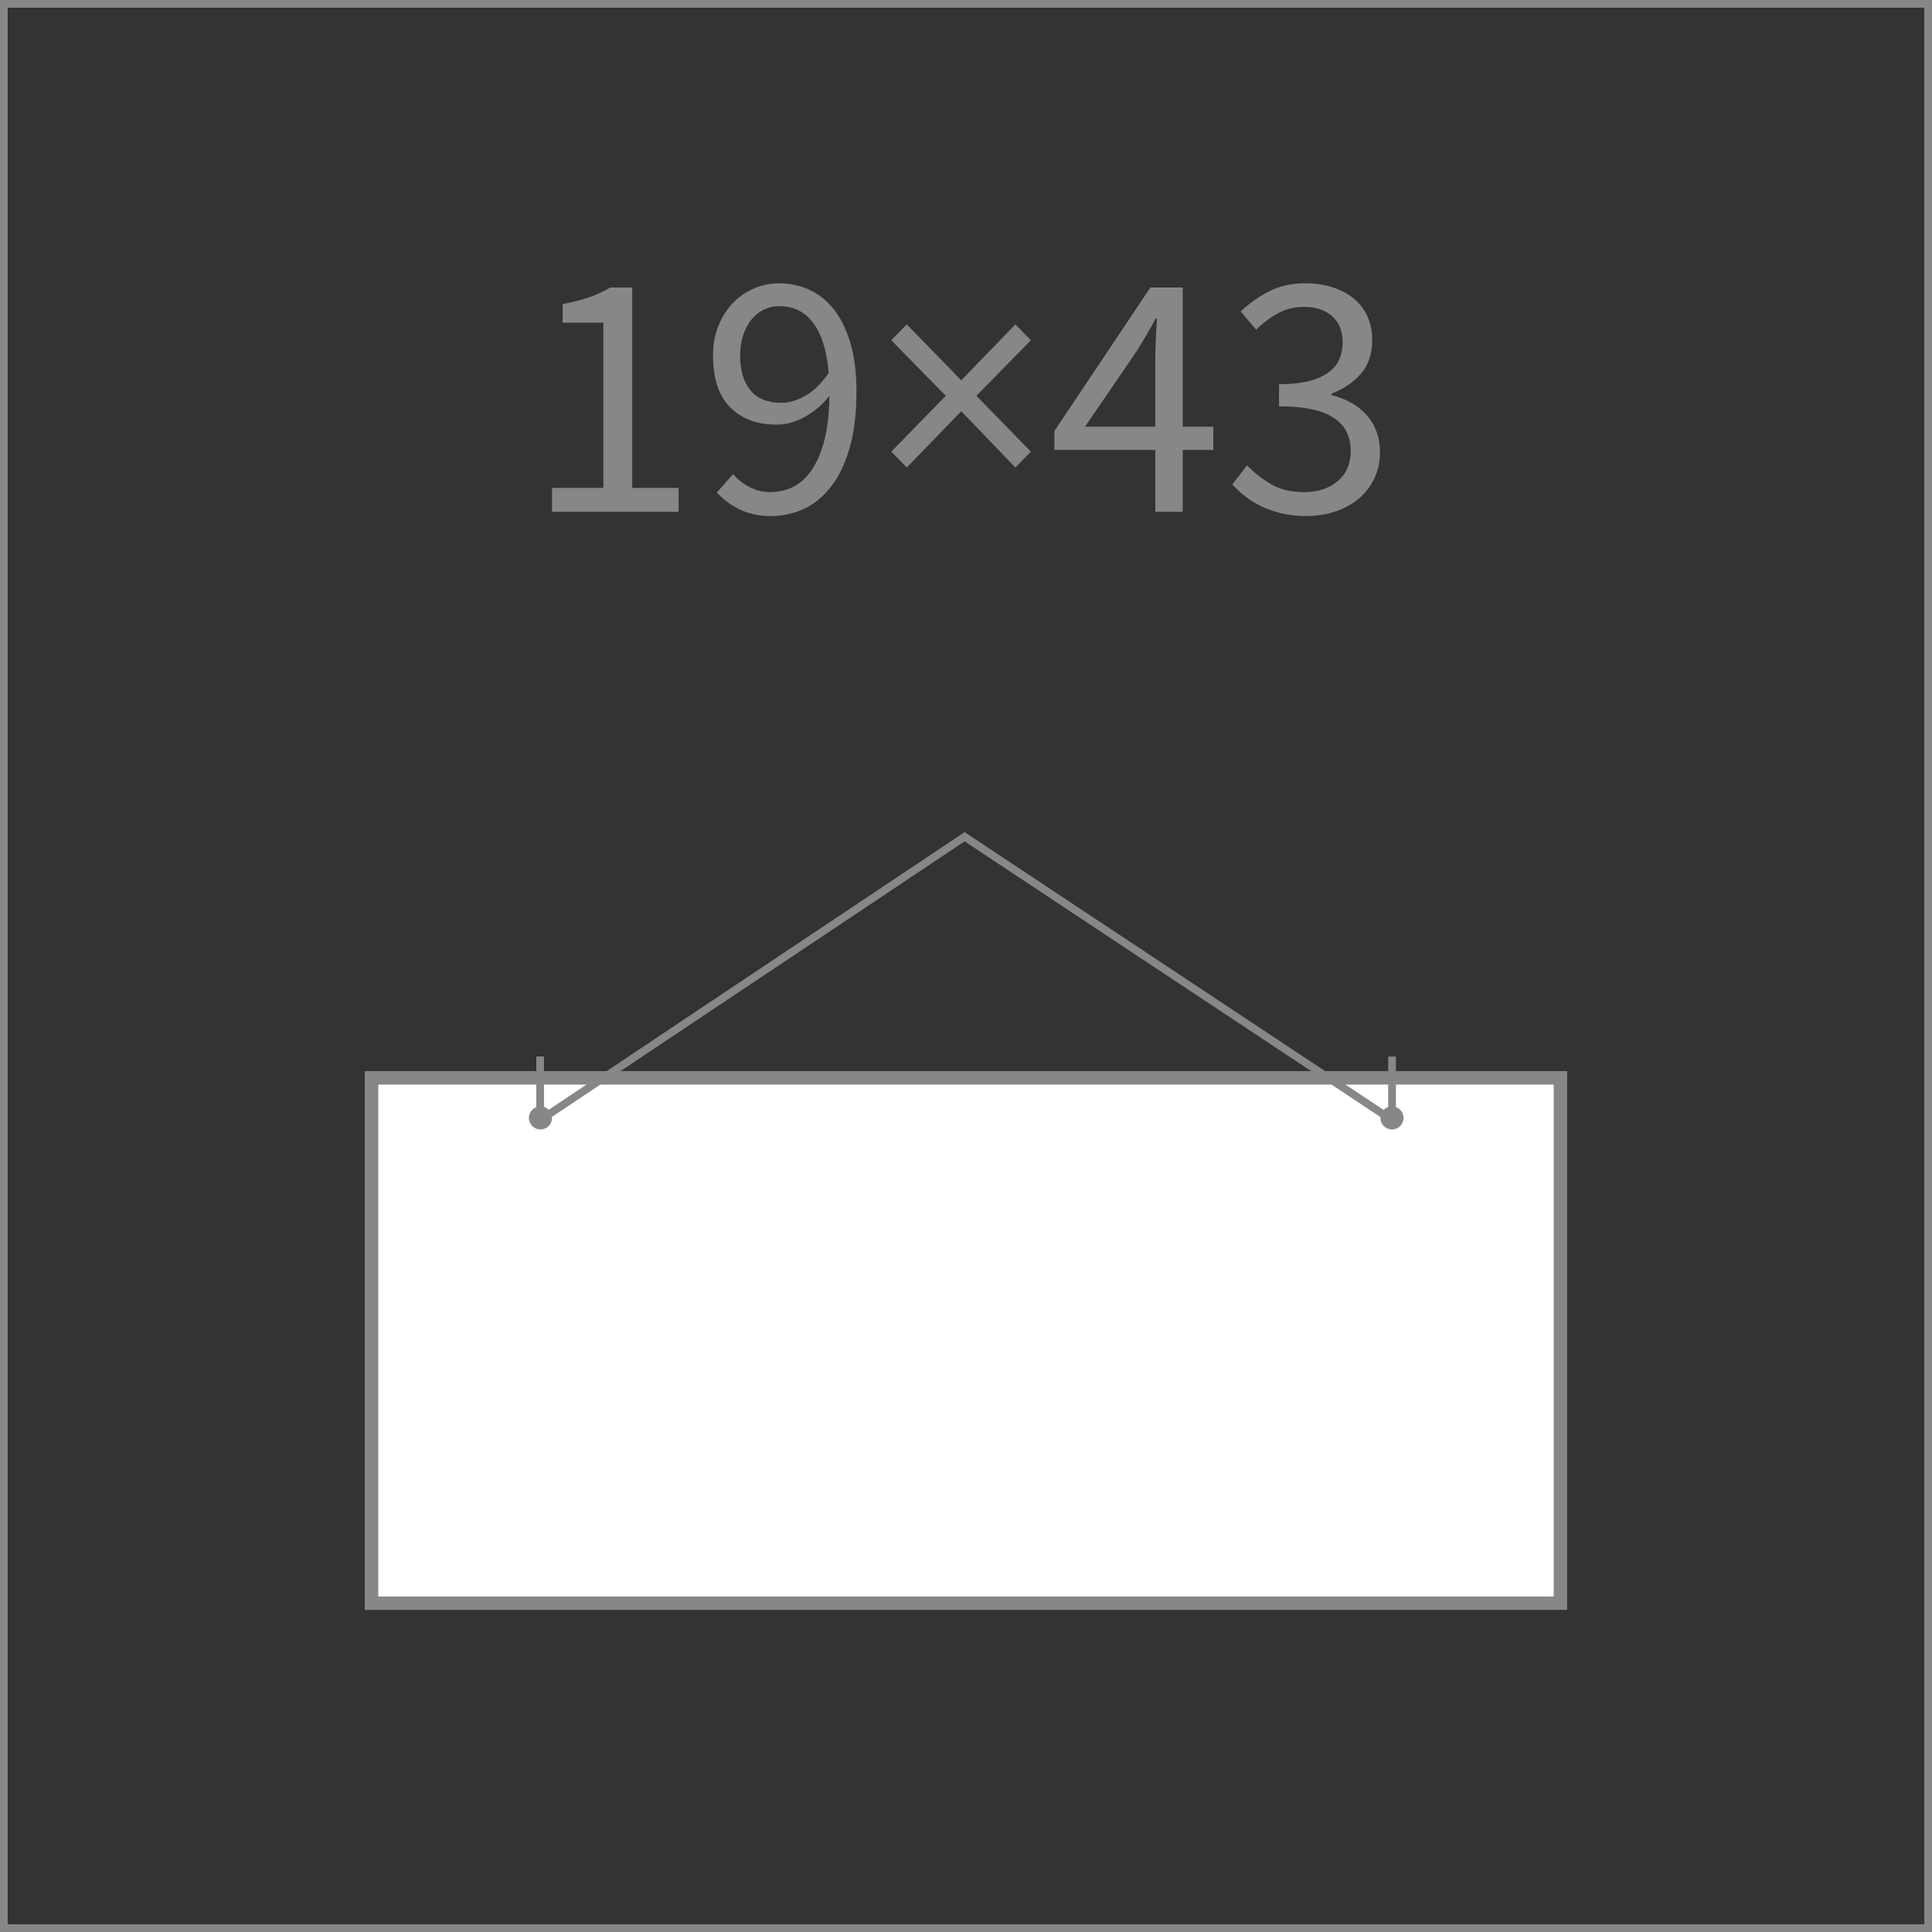
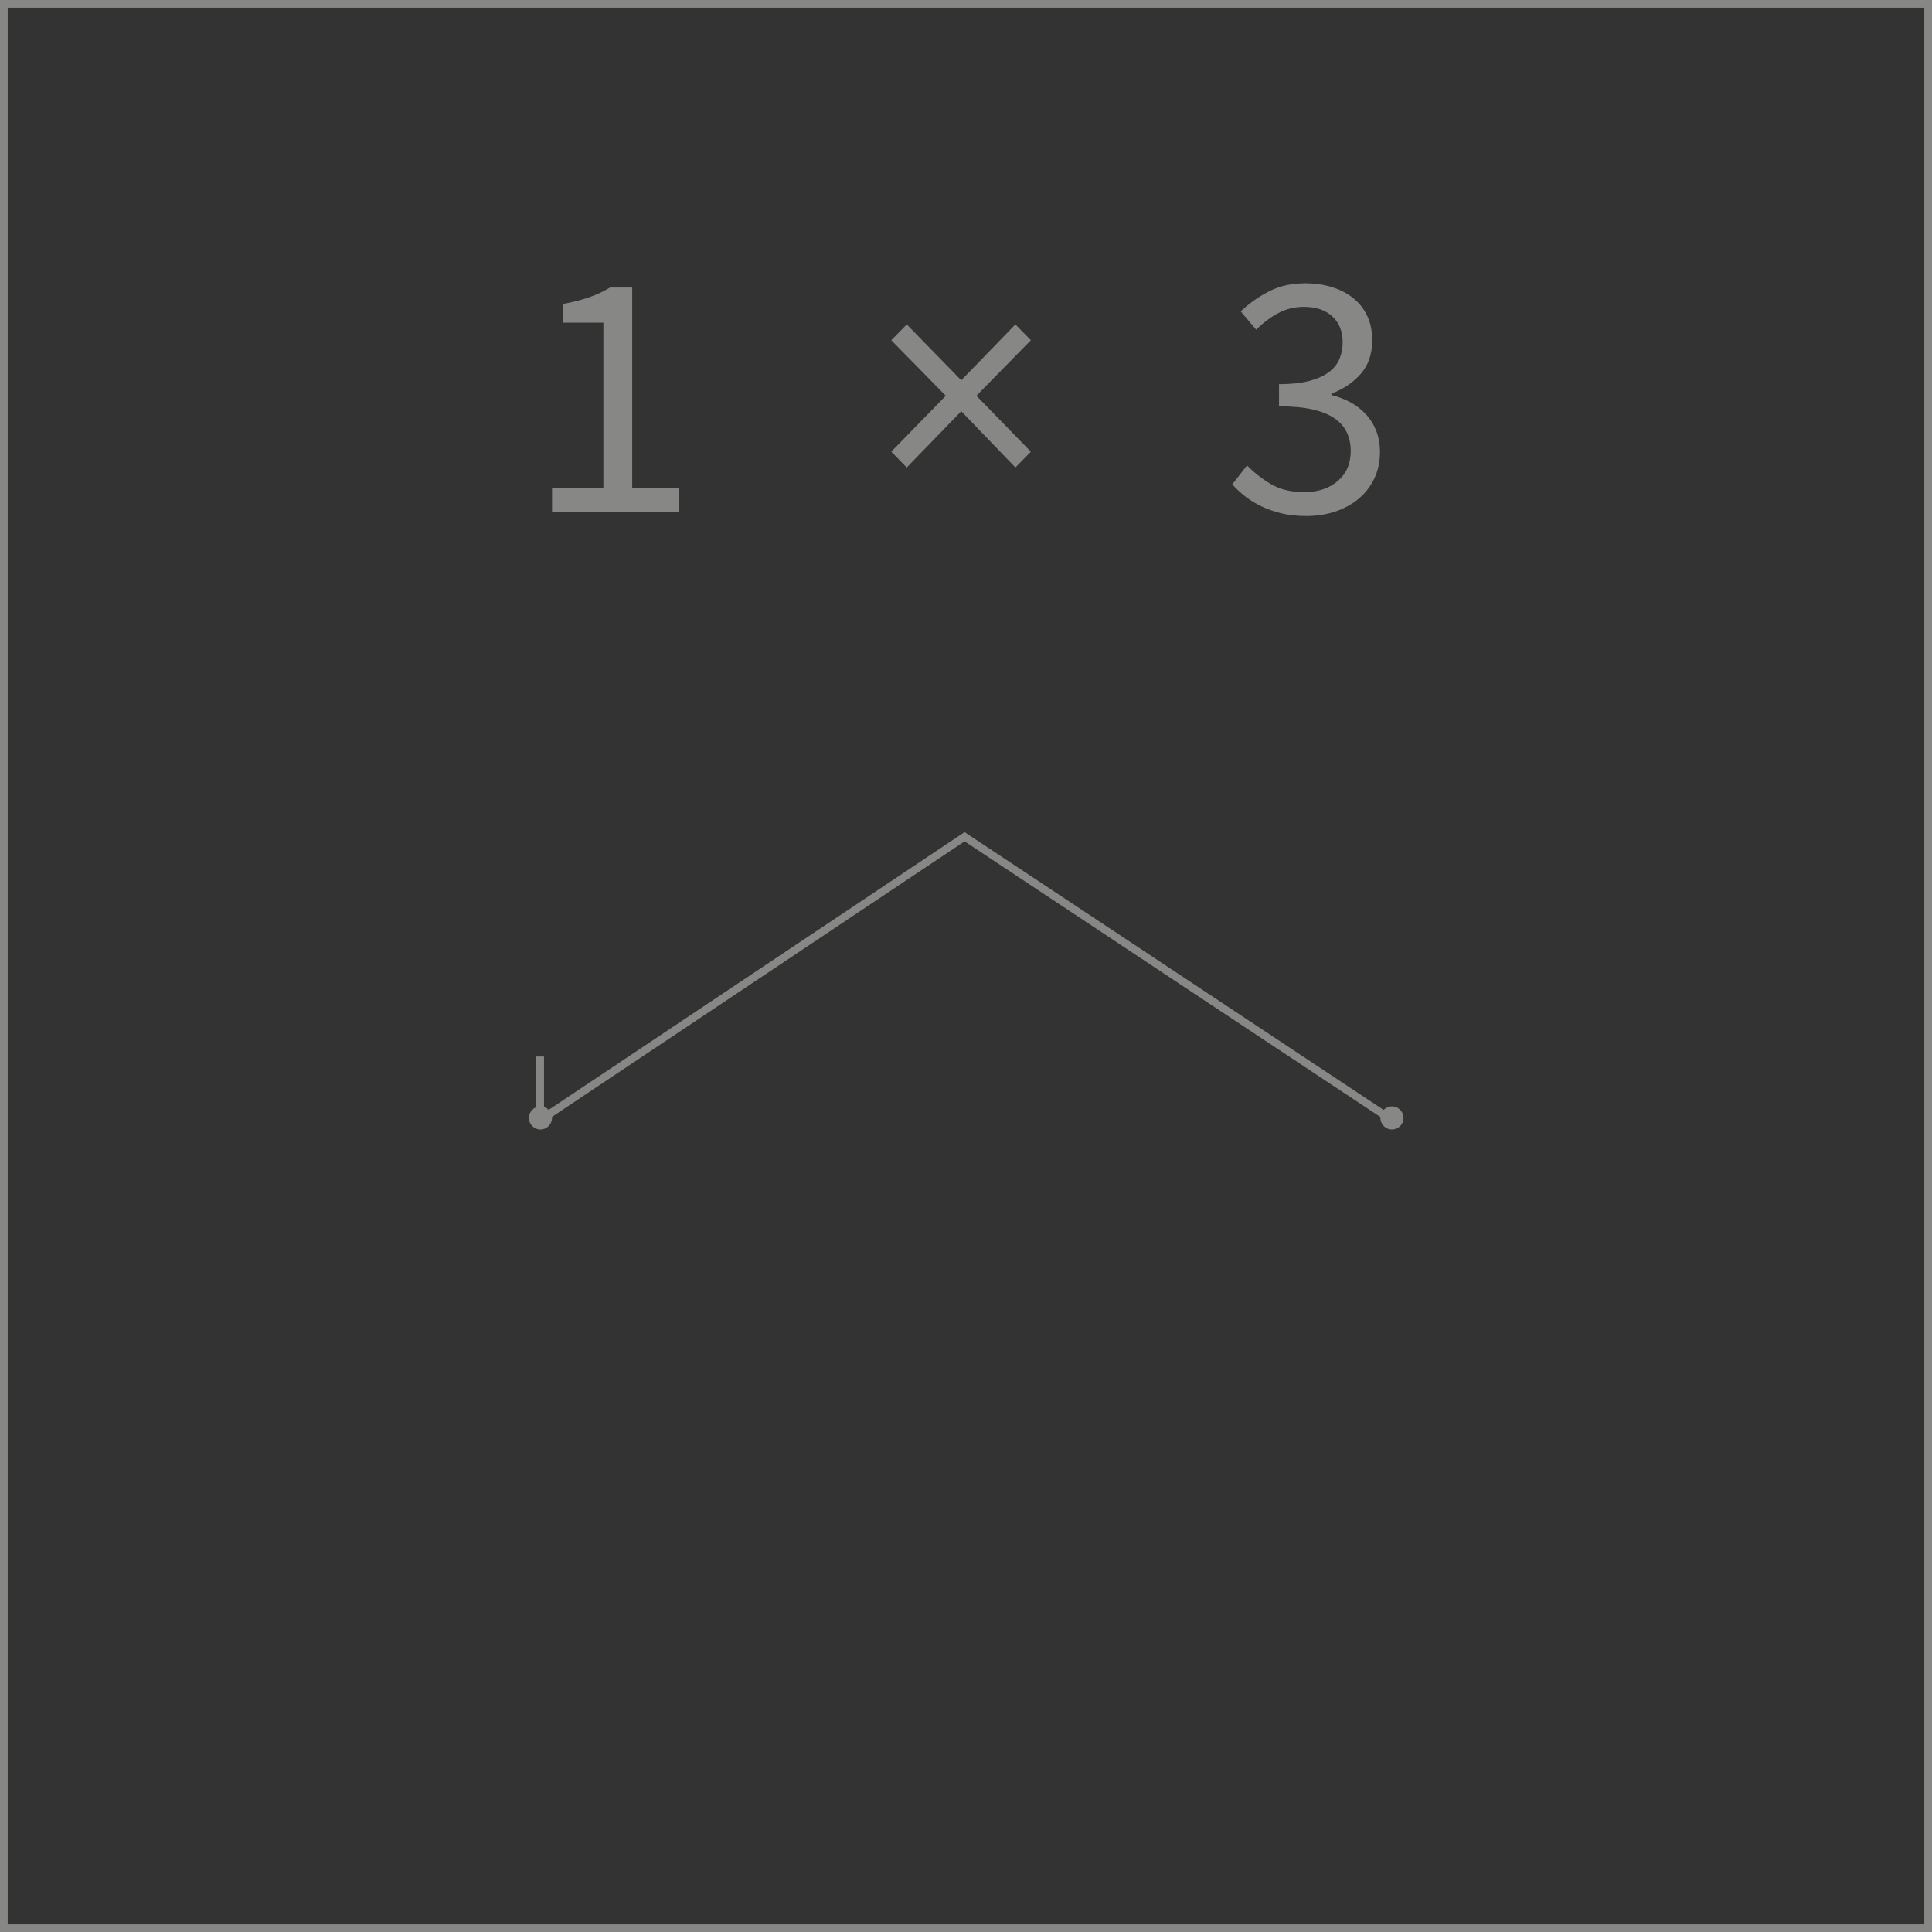
<svg xmlns="http://www.w3.org/2000/svg" version="1.1" id="svg2" xml:space="preserve" width="100" height="100" viewBox="0 0 100 100">
  <rect x="0" y="0" width="100" height="100" fill="#333333" stroke="none" />
  <defs id="defs6" />
  <path d="m 28.574,25.253 h 2.657 v -8.552 h -2.111 v -0.964 c 0.534,-0.097 0.998,-0.215 1.392,-0.355 0.394,-0.139 0.749,-0.306 1.065,-0.5 H 32.723 V 25.253 h 2.402 v 1.237 h -6.551 z" style="fill:#878786;fill-opacity:1;fill-rule:nonzero;stroke:none;stroke-width:0.703" id="path300" />
-   <path d="m 40.456,20.85 c 0.376,0 0.779,-0.118 1.21,-0.355 0.43,-0.237 0.84,-0.634 1.228,-1.192 -0.097,-1.14 -0.364,-2.002 -0.801,-2.584 -0.437,-0.582 -1.025,-0.874 -1.765,-0.874 -0.279,0 -0.543,0.061 -0.792,0.182 -0.249,0.121 -0.464,0.294 -0.646,0.519 -0.182,0.224 -0.325,0.494 -0.427,0.81 -0.103,0.315 -0.155,0.661 -0.155,1.037 0,0.764 0.176,1.365 0.528,1.802 0.352,0.437 0.892,0.655 1.62,0.655 z m -2.511,3.694 c 0.243,0.279 0.531,0.503 0.864,0.673 0.334,0.17 0.682,0.255 1.046,0.255 0.412,0 0.801,-0.085 1.165,-0.255 0.364,-0.17 0.685,-0.452 0.964,-0.846 0.279,-0.394 0.503,-0.907 0.673,-1.537 0.17,-0.631 0.261,-1.413 0.273,-2.347 -0.364,0.461 -0.788,0.825 -1.274,1.092 -0.485,0.267 -0.97,0.4 -1.456,0.4 -1.007,0 -1.807,-0.297 -2.402,-0.891 -0.594,-0.594 -0.892,-1.492 -0.892,-2.693 0,-0.558 0.091,-1.064 0.273,-1.519 0.182,-0.455 0.428,-0.846 0.737,-1.174 0.309,-0.327 0.673,-0.582 1.092,-0.764 0.418,-0.182 0.858,-0.273 1.319,-0.273 0.57,0 1.101,0.115 1.592,0.346 0.491,0.231 0.916,0.579 1.274,1.046 0.358,0.467 0.637,1.049 0.837,1.747 0.2,0.697 0.3,1.513 0.3,2.447 0,1.165 -0.121,2.156 -0.364,2.975 -0.243,0.819 -0.57,1.486 -0.983,2.002 -0.412,0.516 -0.882,0.891 -1.41,1.128 -0.528,0.236 -1.083,0.355 -1.665,0.355 -0.619,0 -1.162,-0.115 -1.629,-0.346 -0.467,-0.23 -0.858,-0.522 -1.174,-0.874 z" style="fill:#878786;fill-opacity:1;fill-rule:nonzero;stroke:none;stroke-width:0.703" id="path302" />
  <path d="m 46.133,23.379 2.82,-2.893 -2.82,-2.875 0.801,-0.819 2.821,2.893 2.802,-2.893 0.801,0.819 -2.82,2.875 2.82,2.893 -0.801,0.819 -2.802,-2.912 -2.821,2.912 z" style="fill:#878786;fill-opacity:1;fill-rule:nonzero;stroke:none;stroke-width:0.703" id="path304" />
-   <path d="m 59.798,22.087 v -3.366 c 0,-0.316 0.009,-0.688 0.027,-1.119 0.018,-0.431 0.039,-0.804 0.064,-1.119 h -0.073 c -0.146,0.279 -0.297,0.552 -0.455,0.819 -0.158,0.267 -0.322,0.54 -0.491,0.819 l -2.711,3.967 h 3.639 z m 3.002,1.201 H 61.218 v 3.203 h -1.419 v -3.203 h -5.222 v -0.983 l 4.968,-7.424 h 1.674 v 7.206 h 1.583 z" style="fill:#878786;fill-opacity:1;fill-rule:nonzero;stroke:none;stroke-width:0.703" id="path306" />
  <path d="m 67.604,26.709 c -0.461,0 -0.883,-0.045 -1.265,-0.136 C 65.958,26.481 65.609,26.36 65.294,26.208 64.978,26.057 64.696,25.884 64.447,25.69 64.199,25.496 63.977,25.289 63.783,25.071 l 0.764,-0.983 c 0.352,0.364 0.761,0.685 1.228,0.965 0.467,0.279 1.046,0.419 1.738,0.419 0.704,0 1.28,-0.191 1.728,-0.573 0.449,-0.382 0.673,-0.901 0.673,-1.556 0,-0.34 -0.063,-0.652 -0.191,-0.937 -0.127,-0.285 -0.337,-0.531 -0.628,-0.737 -0.291,-0.206 -0.673,-0.364 -1.146,-0.473 -0.473,-0.109 -1.055,-0.164 -1.747,-0.164 v -1.146 c 0.619,0 1.137,-0.055 1.556,-0.164 0.419,-0.109 0.758,-0.261 1.019,-0.455 0.261,-0.194 0.446,-0.425 0.555,-0.691 0.109,-0.267 0.164,-0.552 0.164,-0.855 0,-0.57 -0.179,-1.019 -0.537,-1.347 -0.358,-0.327 -0.846,-0.491 -1.465,-0.491 -0.485,0 -0.931,0.109 -1.337,0.327 -0.406,0.218 -0.785,0.503 -1.137,0.855 l -0.801,-0.946 c 0.449,-0.425 0.943,-0.773 1.483,-1.046 0.54,-0.273 1.155,-0.409 1.847,-0.409 0.51,0 0.977,0.067 1.401,0.2 0.425,0.133 0.791,0.324 1.101,0.573 0.309,0.249 0.549,0.555 0.719,0.919 0.17,0.364 0.255,0.783 0.255,1.256 0,0.704 -0.194,1.28 -0.582,1.728 -0.388,0.449 -0.898,0.795 -1.528,1.037 v 0.073 c 0.352,0.085 0.679,0.209 0.983,0.373 0.303,0.164 0.57,0.37 0.801,0.619 0.23,0.249 0.409,0.537 0.537,0.864 0.127,0.327 0.191,0.691 0.191,1.092 0,0.51 -0.1,0.97 -0.3,1.383 -0.2,0.412 -0.473,0.761 -0.819,1.046 -0.346,0.285 -0.749,0.503 -1.21,0.655 -0.461,0.152 -0.958,0.227 -1.492,0.227" style="fill:#878786;fill-opacity:1;fill-rule:nonzero;stroke:none;stroke-width:0.703" id="path308" />
  <path d="M 0.199,0.199 H 99.801 V 99.801 H 0.199 Z" style="fill:none;stroke:#878786;stroke-width:0.398;stroke-linecap:butt;stroke-linejoin:miter;stroke-miterlimit:22.926;stroke-dasharray:none;stroke-opacity:1" id="path310" />
-   <path d="m 19.231,55.79 h 61.538 v 27.191 h -61.538 z" style="fill:#ffffff;fill-opacity:1;fill-rule:evenodd;stroke:#878786;stroke-width:0.697;stroke-linecap:butt;stroke-linejoin:miter;stroke-miterlimit:22.926;stroke-dasharray:none;stroke-opacity:1" id="path360" />
  <path d="M 27.771,58.103 49.927,43.31 72.243,58.103" style="fill:none;stroke:#878786;stroke-width:0.398;stroke-linecap:butt;stroke-linejoin:miter;stroke-miterlimit:22.926;stroke-dasharray:none;stroke-opacity:1" id="path362" />
  <path d="m 27.959,58.103 v -3.418" style="fill:none;stroke:#878786;stroke-width:0.398;stroke-linecap:butt;stroke-linejoin:miter;stroke-miterlimit:22.926;stroke-dasharray:none;stroke-opacity:1" id="path364" />
  <path d="m 27.974,57.265 c 0.33,0 0.598,0.268 0.598,0.598 0,0.33 -0.268,0.598 -0.598,0.598 -0.33,0 -0.598,-0.268 -0.598,-0.598 0,-0.33 0.268,-0.598 0.598,-0.598" style="fill:#878786;fill-opacity:1;fill-rule:evenodd;stroke:none;stroke-width:0.703" id="path366" />
-   <path d="m 72.053,58.103 v -3.418" style="fill:none;stroke:#878786;stroke-width:0.398;stroke-linecap:butt;stroke-linejoin:miter;stroke-miterlimit:22.926;stroke-dasharray:none;stroke-opacity:1" id="path368" />
  <path d="m 72.048,57.265 c 0.33,0 0.598,0.268 0.598,0.598 0,0.33 -0.268,0.598 -0.598,0.598 -0.33,0 -0.598,-0.268 -0.598,-0.598 0,-0.33 0.268,-0.598 0.598,-0.598" style="fill:#878786;fill-opacity:1;fill-rule:evenodd;stroke:none;stroke-width:0.703" id="path370" />
</svg>